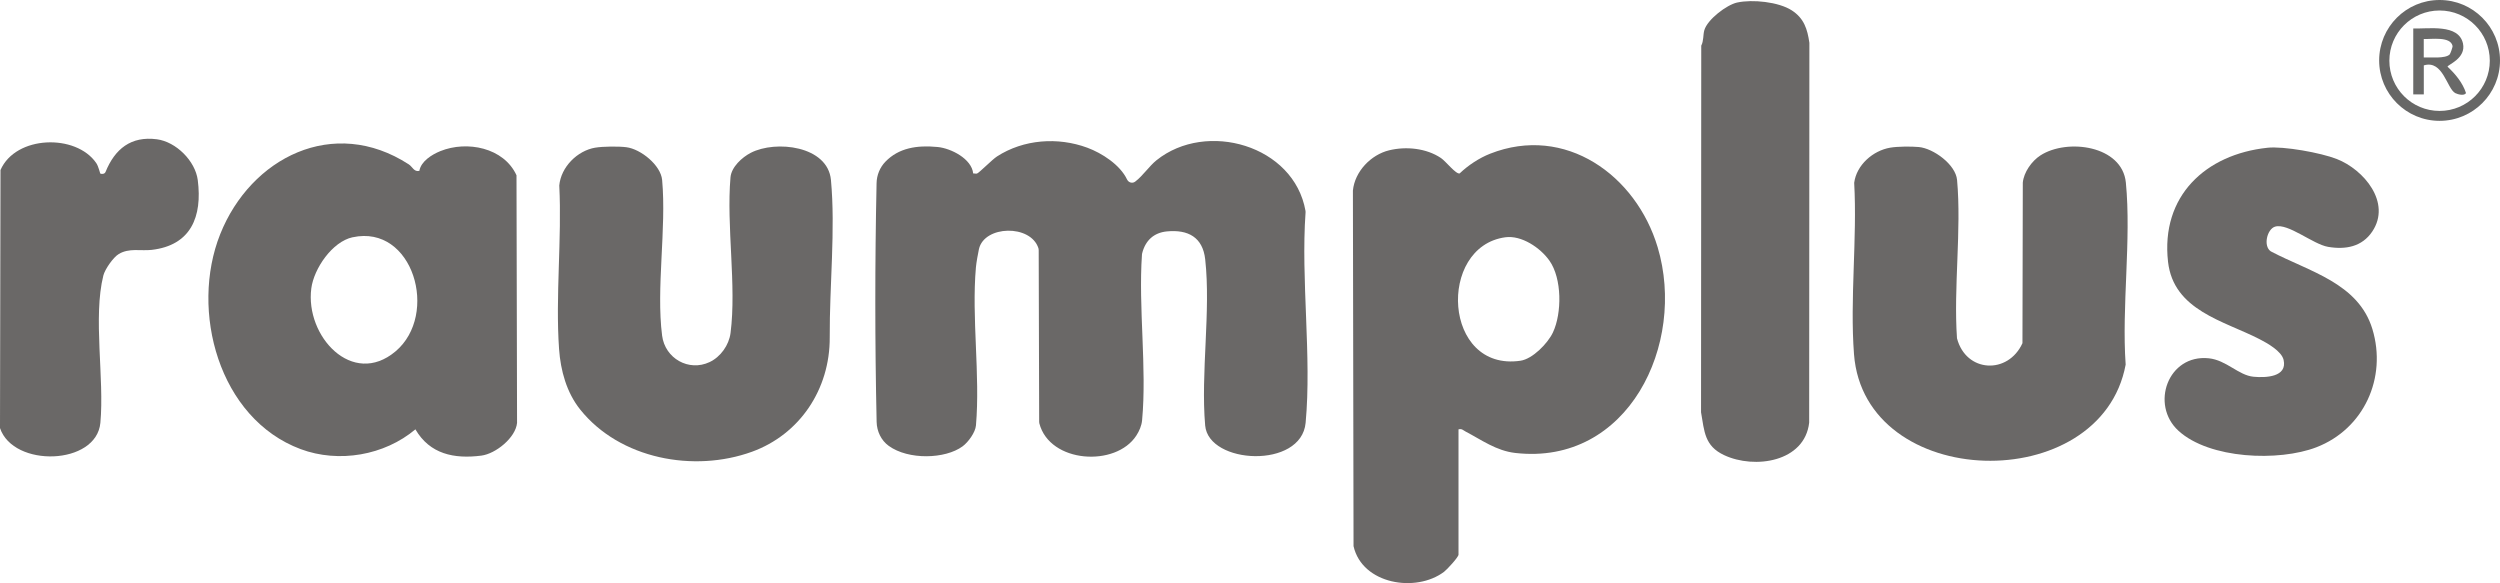
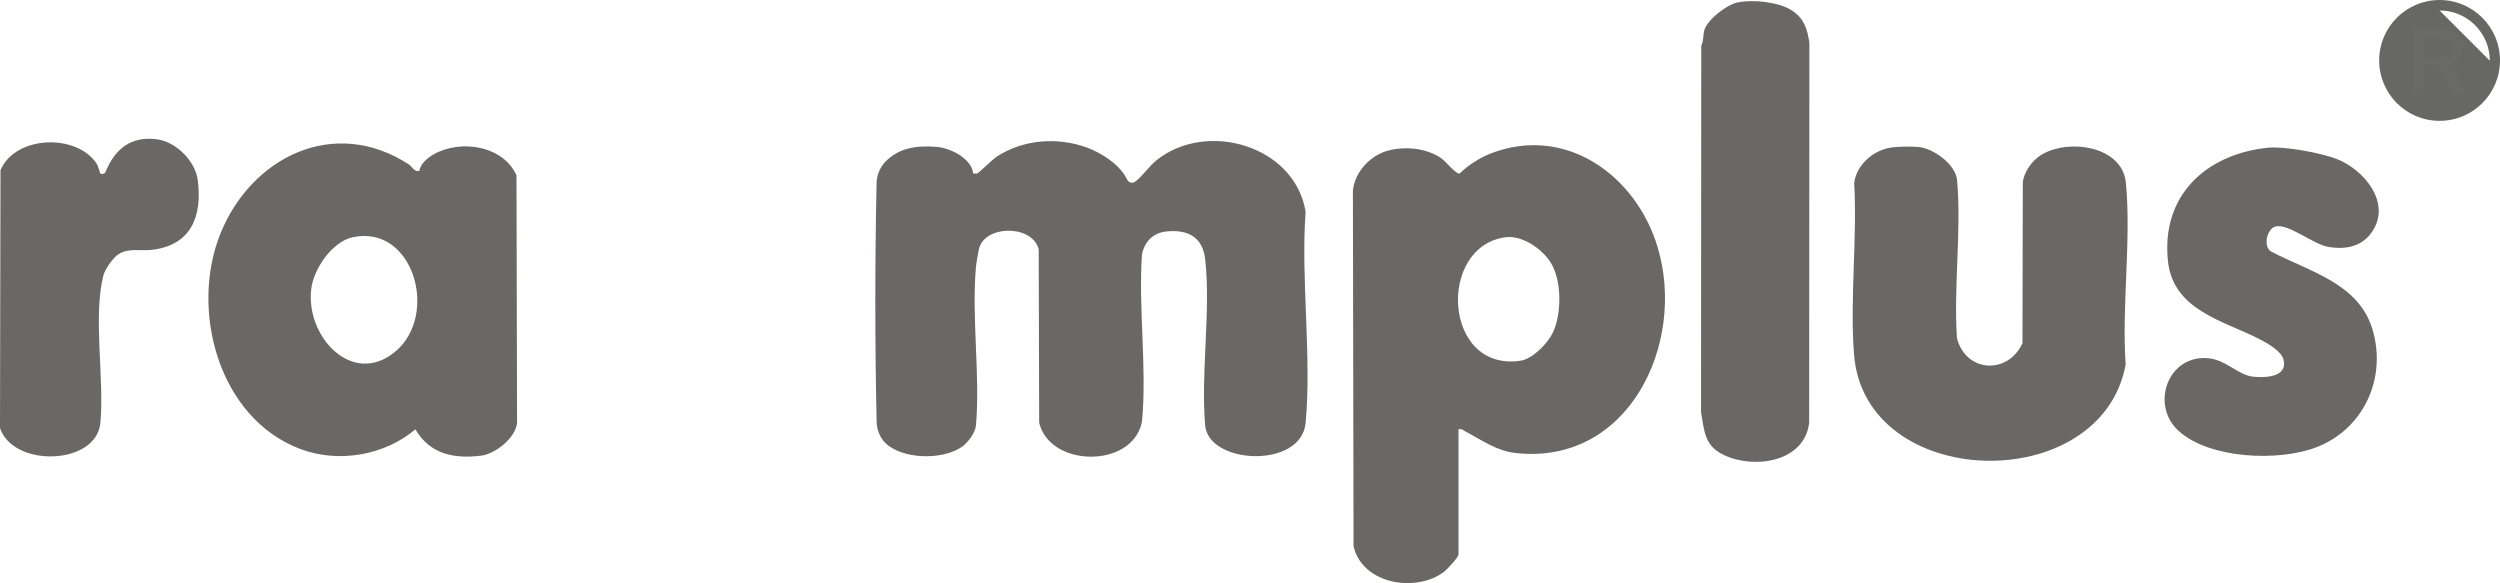
<svg xmlns="http://www.w3.org/2000/svg" id="Layer_2" viewBox="0 0 947.92 221.1">
  <defs>
    <style>.cls-1{fill:#676766;}.cls-2{fill:#696968;}.cls-3{fill:#6a6867;}</style>
  </defs>
  <g id="Layer_1-2">
    <path class="cls-3" d="M716.72,55.99c2.81-.48,7.96-.51,10.84-.24,5.52.51,13.97,6.61,14.5,12.5,1.72,19.07-1.38,40.68-.03,60.03,3.44,13.07,19.37,13.81,24.82,1.84l.13-60.87c.37-3.93,3.38-8.19,6.68-10.32,10.16-6.56,31.03-3.76,32.4,10.32,2.11,21.75-1.62,46.88-.08,69-9.37,50.34-99.03,48.12-103-3.92-1.6-20.92,1.25-43.87.07-65.01.87-6.75,7.09-12.21,13.67-13.33Z" />
    <path class="cls-3" d="M658.69.96c5.74-1.26,15.65-.28,20.69,2.97,4.64,3,5.93,7.08,6.68,12.32l-.08,144c-1.68,14.93-20.7,17.75-32.25,12.32-7.43-3.49-7.48-8.92-8.75-16.25l.08-139.01c.96-1.83.66-4.1,1.16-5.84,1.16-4.07,8.46-9.64,12.48-10.52Z" />
    <path class="cls-3" d="M859.74,56.02c6.15-.65,20.22,1.89,26.29,4.27,10.3,4.02,20.78,16.55,13.47,27.48-3.89,5.81-10.13,6.96-16.77,5.83-5.75-.98-15.18-9.1-20.08-7.67-3.05.89-4.61,7.4-1.63,9.38,14.43,7.64,33.21,11.96,38.52,29.48,5.59,18.44-3.21,37.85-21.24,44.8-14.22,5.48-40.56,4.49-52.3-6.26-10.79-9.87-3.98-29.07,11.49-27.48,6.7.69,11.27,6.47,16.99,7,4.62.43,12.87.14,11.39-6.38-.75-3.32-6.17-6.35-9.14-7.88-13.46-6.93-32.59-10.86-34.68-29.32-2.82-24.95,14.26-40.76,37.68-43.24Z" />
    <path class="cls-3" d="M427.36,68.07c.56,1.18,2.02,1.59,3.06.8l.1-.08c2.78-2.1,5.22-5.8,7.98-8.02,18.9-15.18,52.15-5.71,56.51,19.22.03.17.04.33.02.5-1.83,25.7,2.37,54.54.02,79.83-1.63,17.58-36.81,15.78-38.09,1.01-1.73-19.95,2.2-43.33.01-63.01-.93-8.36-6.47-11.35-14.51-10.58-5.04.49-8.2,3.51-9.4,8.35-.03.13-.05.26-.06.4-1.4,20.23,1.89,42.93.05,62.83-.19,2.09-1.07,4.1-2.18,5.82-7.79,12.07-32.85,10.5-36.78-4.6-.05-.17-.07-.36-.07-.53l-.18-65.23c0-.21-.03-.42-.09-.62-2.91-9.19-20.55-8.73-22.57.3-.36,1.6-1,5.28-1.14,6.86-1.7,19.19,1.67,40.87.01,60.01-.23,2.63-2.91,6.32-5.08,7.92-6.55,4.82-20.52,5.23-27.99-.19-2.89-2.09-4.51-5.52-4.59-9.09-.66-30.07-.66-60.46-.02-90.53.06-3.04,1.25-5.96,3.36-8.14,5.01-5.17,11.85-6.34,19.81-5.56,5.04.49,12.92,4.47,13.46,10.04.47-.06,1.06.17,1.49,0,.85-.33,5.75-5.31,7.54-6.46,10.05-6.49,23.05-7.45,34.25-3.31,5.47,2.02,12.41,6.44,15.07,12.06Z" />
    <path class="cls-3" d="M553.02,162.79v47.5c0,.96-4.36,5.68-5.48,6.52-10.71,8.06-31.04,4.71-34.32-9.72l-.24-134.84c.71-7.21,6.81-13.58,13.74-15.26,6.42-1.56,14.09-.81,19.66,2.94,1.85,1.25,5.67,6.22,7.07,5.83,3.22-3.08,7.42-5.85,11.56-7.48,28.47-11.2,55.36,8.15,63.53,35.49,10.95,36.66-11.17,82.86-53.98,77.98-7.21-.82-12.78-4.94-18.87-8.13-.94-.49-1.34-1.15-2.67-.83ZM570.75,89.97c-25.87,3.57-23.58,51.1,5.76,46.81,4.63-.68,10.37-6.61,12.3-10.7,3.45-7.31,3.48-20.48-1.32-27.26-3.45-4.88-10.58-9.7-16.73-8.85Z" />
    <path class="cls-3" d="M159.01,64.79c.6-3.61,4.74-6.2,8-7.51,10.05-4.04,24.03-1.32,28.83,9.18l.21,93.87c-.51,5.61-8.08,11.73-13.57,12.43-10.28,1.32-19.53-.58-24.97-9.97-11.76,9.89-29.05,12.89-43.51,7.5-31.05-11.58-42.07-52.52-30.5-81.52s42.96-44.94,71.48-26.46c1.45.94,1.99,2.96,4.02,2.47ZM133.69,89.96c-7.72,1.68-14.66,11.87-15.65,19.36-2.39,18.15,15.58,37.67,31.92,23.92,16.62-13.98,6.7-48.28-16.27-43.27Z" />
-     <path class="cls-3" d="M225.72,55.99c2.92-.49,8.83-.55,11.77-.17,5.49.7,13.06,6.82,13.57,12.43,1.68,18.46-2.32,41.02-.01,59.01,1.11,8.66,10.11,13.74,17.99,10.04,4.19-1.97,7.36-6.42,7.96-11.04,2.31-17.96-1.62-40.53-.02-59.02.34-3.89,4.34-7.57,7.7-9.3,9.47-4.89,29.19-2.66,30.39,10.31,1.75,18.82-.56,39.9-.46,59.66s-11.42,36.81-29.46,43.37c-22,8-50.11,2.79-65.14-15.98-5.18-6.47-7.45-14.77-8.03-22.97-1.41-20.05,1.11-41.77.08-62.01.66-6.99,6.8-13.17,13.66-14.34Z" />
    <path class="cls-3" d="M38.02,65.79c.14.17,1.59.42,2-.6,3.54-8.71,9.63-13.67,19.47-12.38,7.27.96,14.57,8.21,15.5,15.5,1.77,13.81-2.56,24.73-17.51,26.44-4.15.47-8.5-.8-12.44,1.56-2.1,1.25-5.25,5.78-5.85,8.15-3.97,15.81.43,39.04-1.13,55.87-1.5,16.13-32.99,17.08-38.06,1.98l.19-97.84c5.76-13.18,28.63-13.82,36.3-2.65.89,1.3,1.4,3.81,1.53,3.98Z" />
-     <path class="cls-1" d="M947.92,22.91c0,12.65-10.26,22.91-22.91,22.91s-22.91-10.26-22.91-22.91,10.26-22.91,22.91-22.91,22.91,10.26,22.91,22.91ZM944.05,23.02c0-10.51-8.52-19.04-19.04-19.04s-19.04,8.52-19.04,19.04,8.52,19.04,19.04,19.04,19.04-8.52,19.04-19.04Z" />
+     <path class="cls-1" d="M947.92,22.91c0,12.65-10.26,22.91-22.91,22.91s-22.91-10.26-22.91-22.91,10.26-22.91,22.91-22.91,22.91,10.26,22.91,22.91ZM944.05,23.02c0-10.51-8.52-19.04-19.04-19.04Z" />
    <path class="cls-2" d="M915.02,10.79c5.79.21,17.19-1.82,18.86,5.67,1.27,5.71-5.86,8.09-5.85,8.83,2.92,2.73,5.76,6.09,7,10-.63,1.14-3.05.52-4.03.03-3.21-1.61-4.66-12.75-11.97-10.53v11s-4,0-4,0V10.79ZM928.85,20.63c.24-.25,1.17-2.78,1.08-3.21-.76-3.7-8.01-2.51-10.92-2.63v7c2.42-.12,8.18.53,9.84-1.16Z" />
  </g>
</svg>